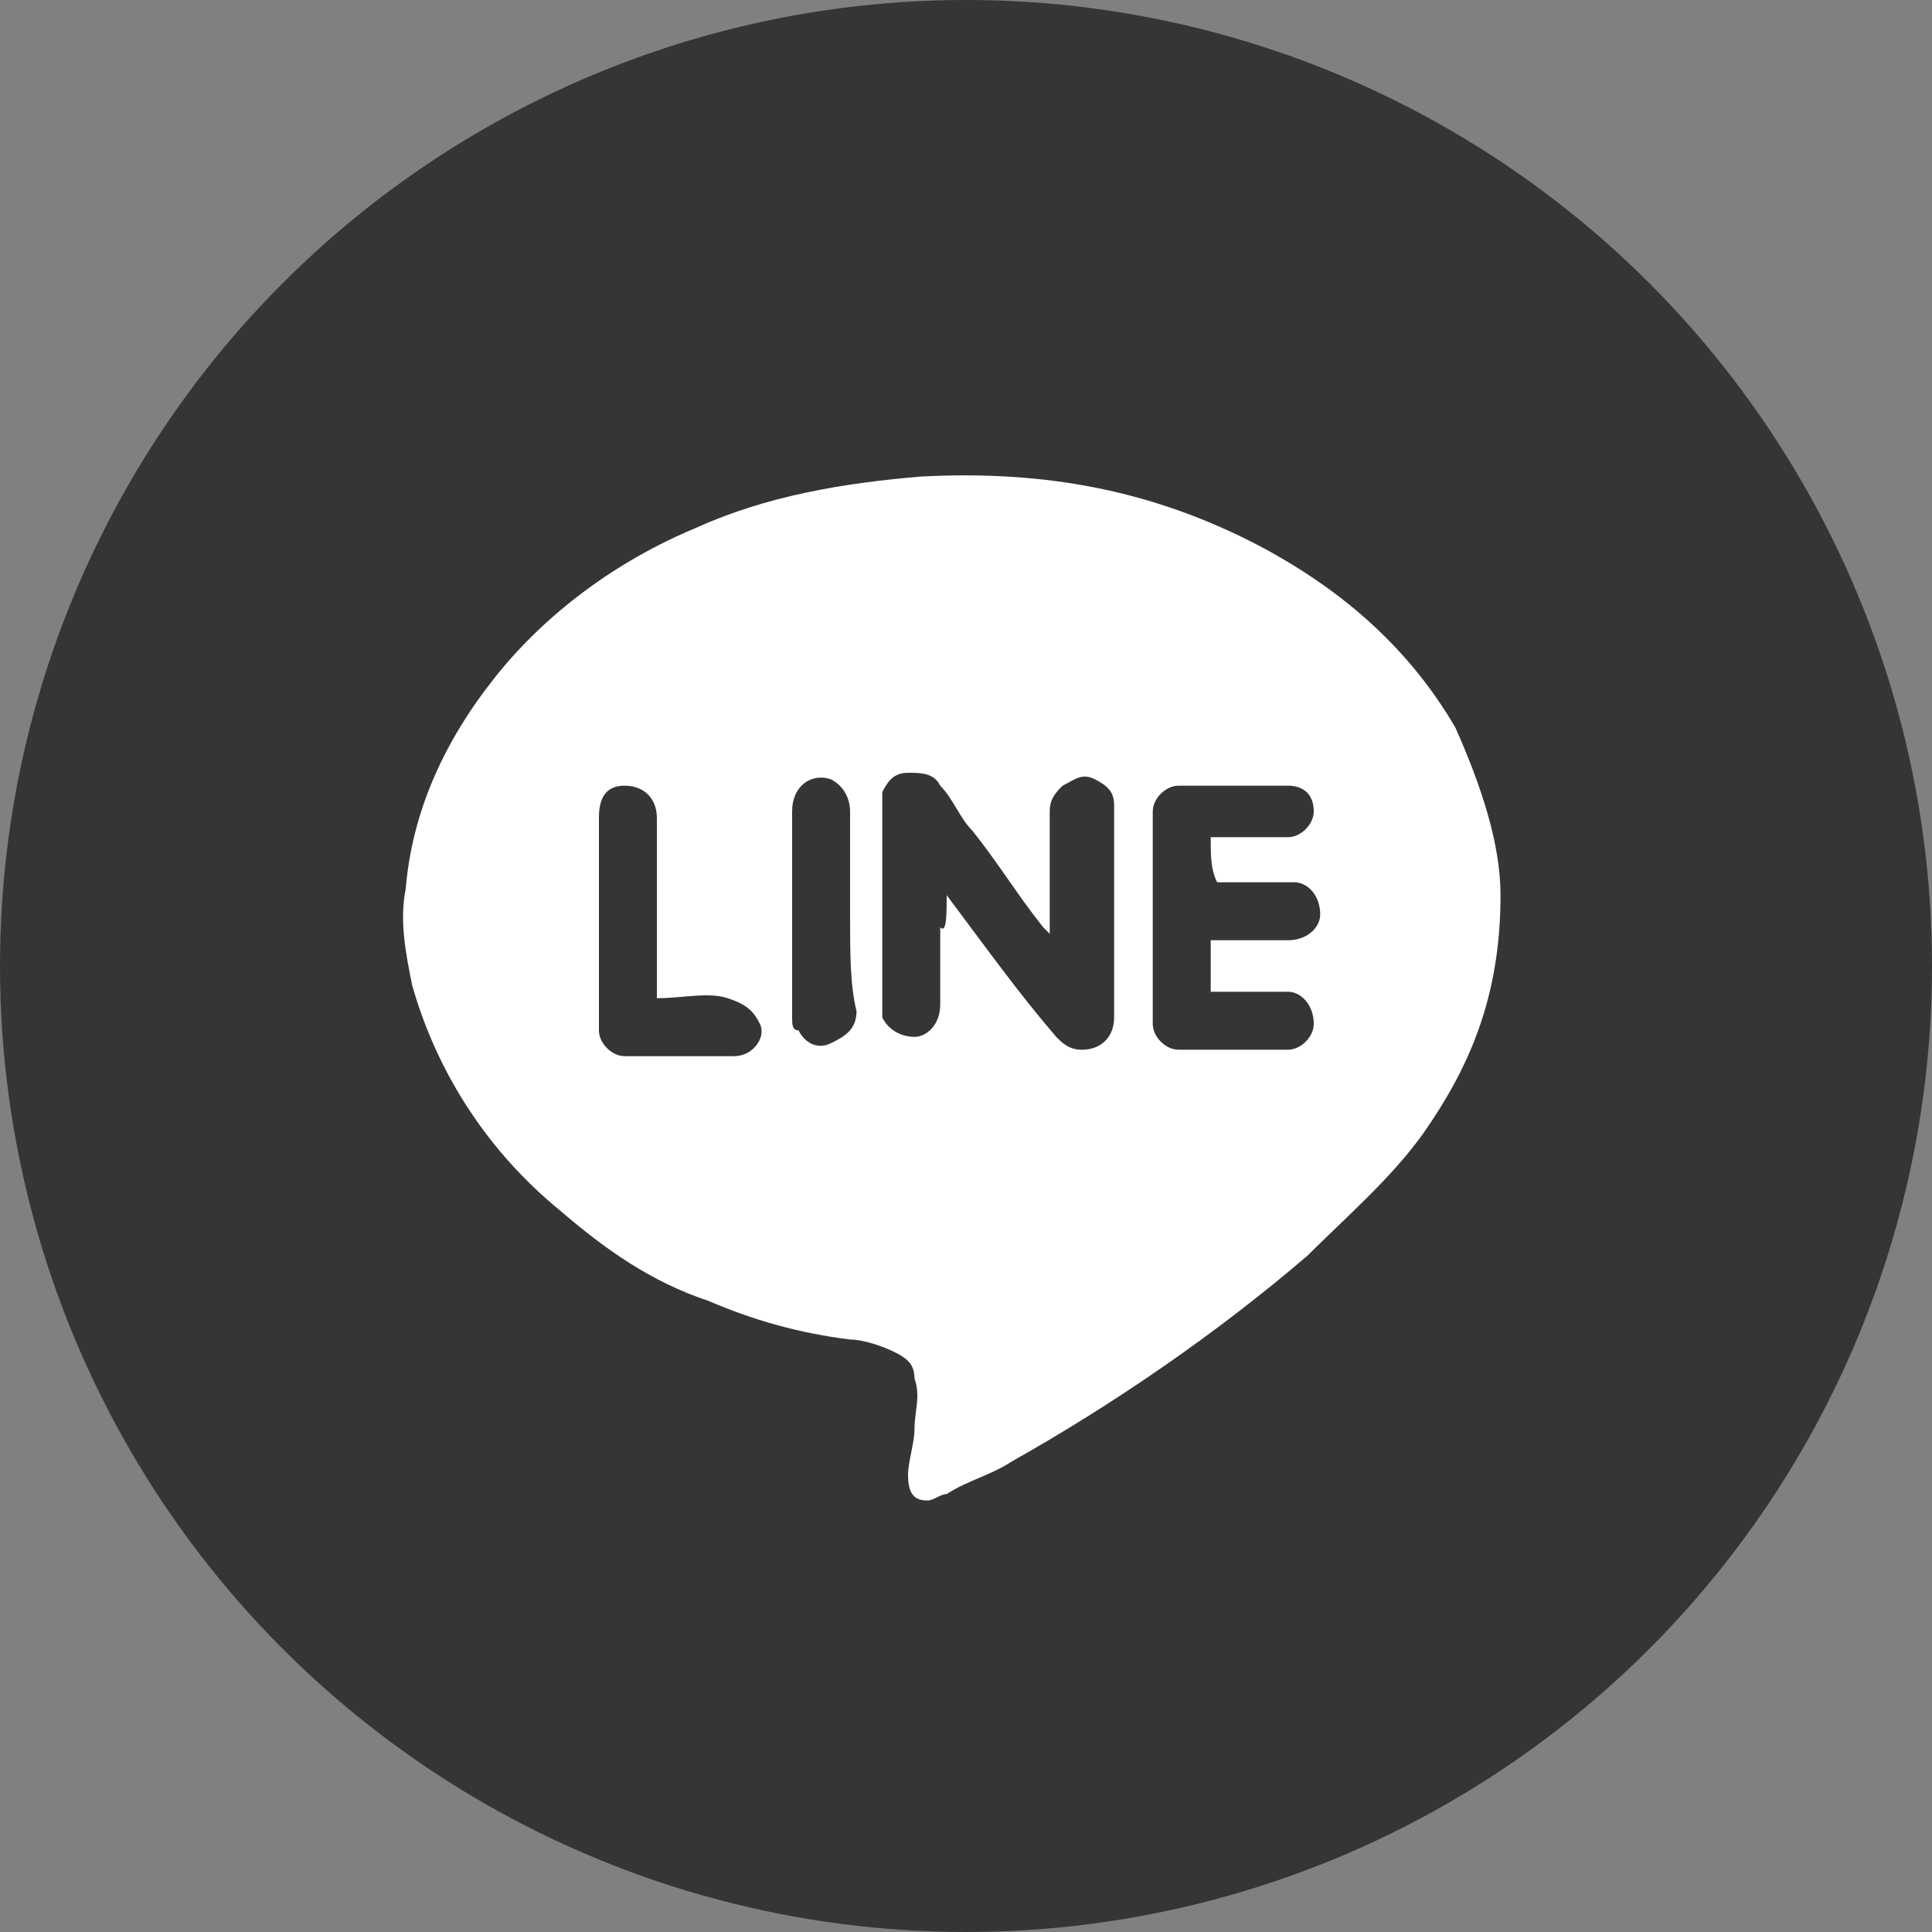
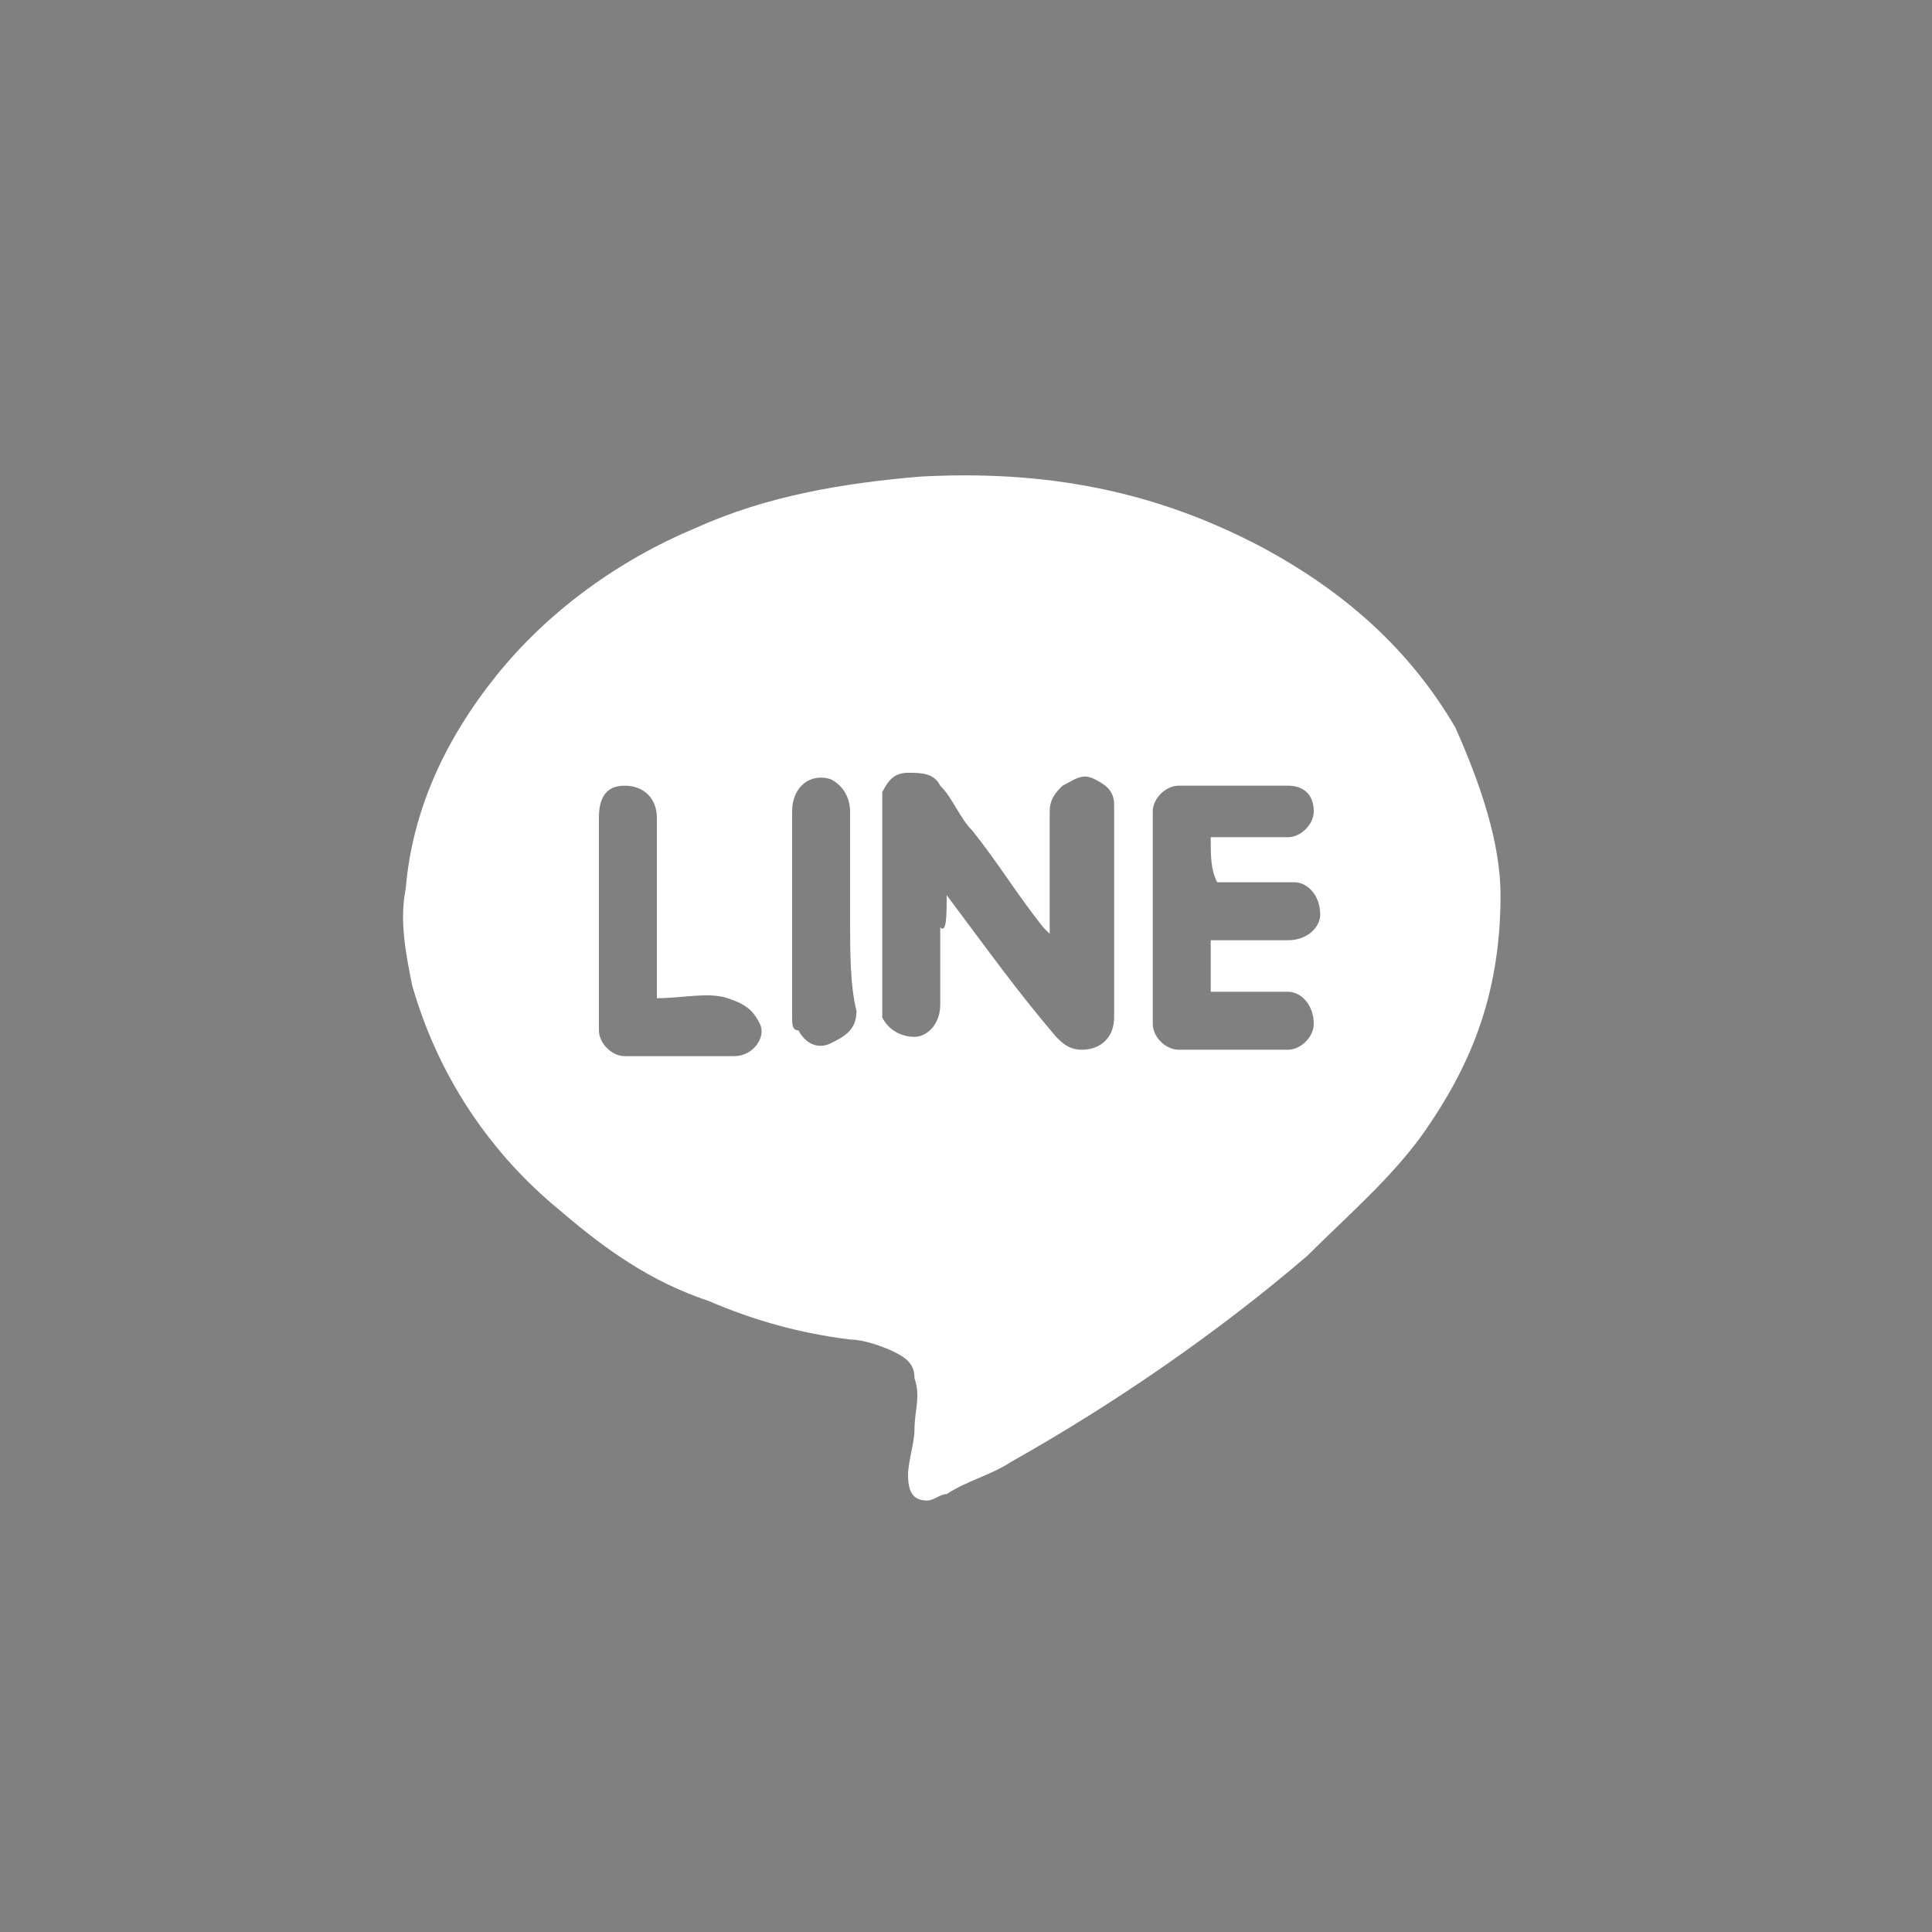
<svg xmlns="http://www.w3.org/2000/svg" version="1.1" id="レイヤー_1" x="0px" y="0px" viewBox="0 0 30 30" style="enable-background:new 0 0 30 30;" xml:space="preserve">
  <rect x="0" y="0" width="30" height="30" fill="#808080" stroke="none" />
  <style type="text/css">
	.st0{fill:#353538;}
	.st1{fill-rule:evenodd;clip-rule:evenodd;fill:#FFFFFF;}
</style>
-   <circle class="st0" cx="15" cy="15" r="15" />
  <path class="st1" d="M23.3,13.9c0,1.6-0.5,2.7-1.2,3.7c-0.5,0.7-1.2,1.3-1.8,1.9c-1.4,1.2-3,2.3-4.6,3.2c-0.3,0.2-0.7,0.3-1,0.5  c-0.1,0-0.2,0.1-0.3,0.1c-0.2,0-0.3-0.1-0.3-0.4c0-0.2,0.1-0.5,0.1-0.7c0-0.3,0.1-0.5,0-0.8c0-0.2-0.1-0.3-0.3-0.4  c-0.2-0.1-0.5-0.2-0.7-0.2c-0.8-0.1-1.5-0.3-2.2-0.6c-0.9-0.3-1.6-0.8-2.3-1.4c-1.1-0.9-1.9-2.1-2.3-3.5c-0.1-0.5-0.2-1-0.1-1.5  c0.1-1.2,0.6-2.3,1.4-3.3c0.8-1,1.9-1.8,3.1-2.3c1.1-0.5,2.3-0.7,3.5-0.8c1.9-0.1,3.6,0.2,5.3,1.1c1.3,0.7,2.3,1.6,3,2.8  C23,12.2,23.3,13.1,23.3,13.9z M14.7,13.9c0.6,0.8,1.1,1.5,1.7,2.2c0.1,0.1,0.2,0.2,0.4,0.2c0.3,0,0.5-0.2,0.5-0.5  c0-1.1,0-2.1,0-3.2c0,0,0-0.1,0-0.1c0-0.2-0.1-0.3-0.3-0.4c-0.2-0.1-0.3,0-0.5,0.1c-0.1,0.1-0.2,0.2-0.2,0.4c0,0.6,0,1.2,0,1.8  c0,0,0,0.1,0,0.1c0,0-0.1-0.1-0.1-0.1c-0.4-0.5-0.7-1-1.1-1.5c-0.2-0.2-0.3-0.5-0.5-0.7c-0.1-0.2-0.3-0.2-0.5-0.2  c-0.2,0-0.3,0.1-0.4,0.3c0,0.1,0,0.2,0,0.2c0,1,0,2.1,0,3.1c0,0.1,0,0.2,0,0.2c0.1,0.2,0.3,0.3,0.5,0.3c0.2,0,0.4-0.2,0.4-0.5  c0-0.4,0-0.8,0-1.2C14.7,14.5,14.7,14.2,14.7,13.9z M18.8,13c0,0,0.1,0,0.1,0c0.4,0,0.8,0,1.1,0c0.2,0,0.4-0.2,0.4-0.4  c0-0.3-0.2-0.4-0.4-0.4c-0.6,0-1.1,0-1.7,0c-0.2,0-0.4,0.2-0.4,0.4c0,1.1,0,2.2,0,3.3c0,0.2,0.2,0.4,0.4,0.4c0.6,0,1.1,0,1.7,0  c0.2,0,0.4-0.2,0.4-0.4c0-0.3-0.2-0.5-0.4-0.5c-0.4,0-0.8,0-1.1,0c0,0-0.1,0-0.1,0c0-0.3,0-0.5,0-0.8c0,0,0.1,0,0.1,0  c0.4,0,0.7,0,1.1,0c0.3,0,0.5-0.2,0.5-0.4c0-0.3-0.2-0.5-0.4-0.5c-0.4,0-0.7,0-1.1,0c0,0-0.1,0-0.1,0C18.8,13.5,18.8,13.3,18.8,13z   M10.2,15.5c0-0.1,0-0.1,0-0.1c0-0.9,0-1.8,0-2.7c0-0.3-0.2-0.5-0.5-0.5c-0.3,0-0.4,0.2-0.4,0.5c0,1.1,0,2.2,0,3.2c0,0,0,0.1,0,0.1  c0,0.2,0.2,0.4,0.4,0.4c0.6,0,1.2,0,1.7,0c0.3,0,0.5-0.3,0.4-0.5c-0.1-0.2-0.2-0.3-0.5-0.4C11,15.4,10.6,15.5,10.2,15.5z M13.2,14.2  c0-0.5,0-1.1,0-1.6c0-0.2-0.1-0.4-0.3-0.5c-0.3-0.1-0.6,0.1-0.6,0.5c0,1.1,0,2.1,0,3.2c0,0.1,0,0.2,0.1,0.2c0.1,0.2,0.3,0.3,0.5,0.2  c0.2-0.1,0.4-0.2,0.4-0.5C13.2,15.3,13.2,14.8,13.2,14.2z" />
</svg>